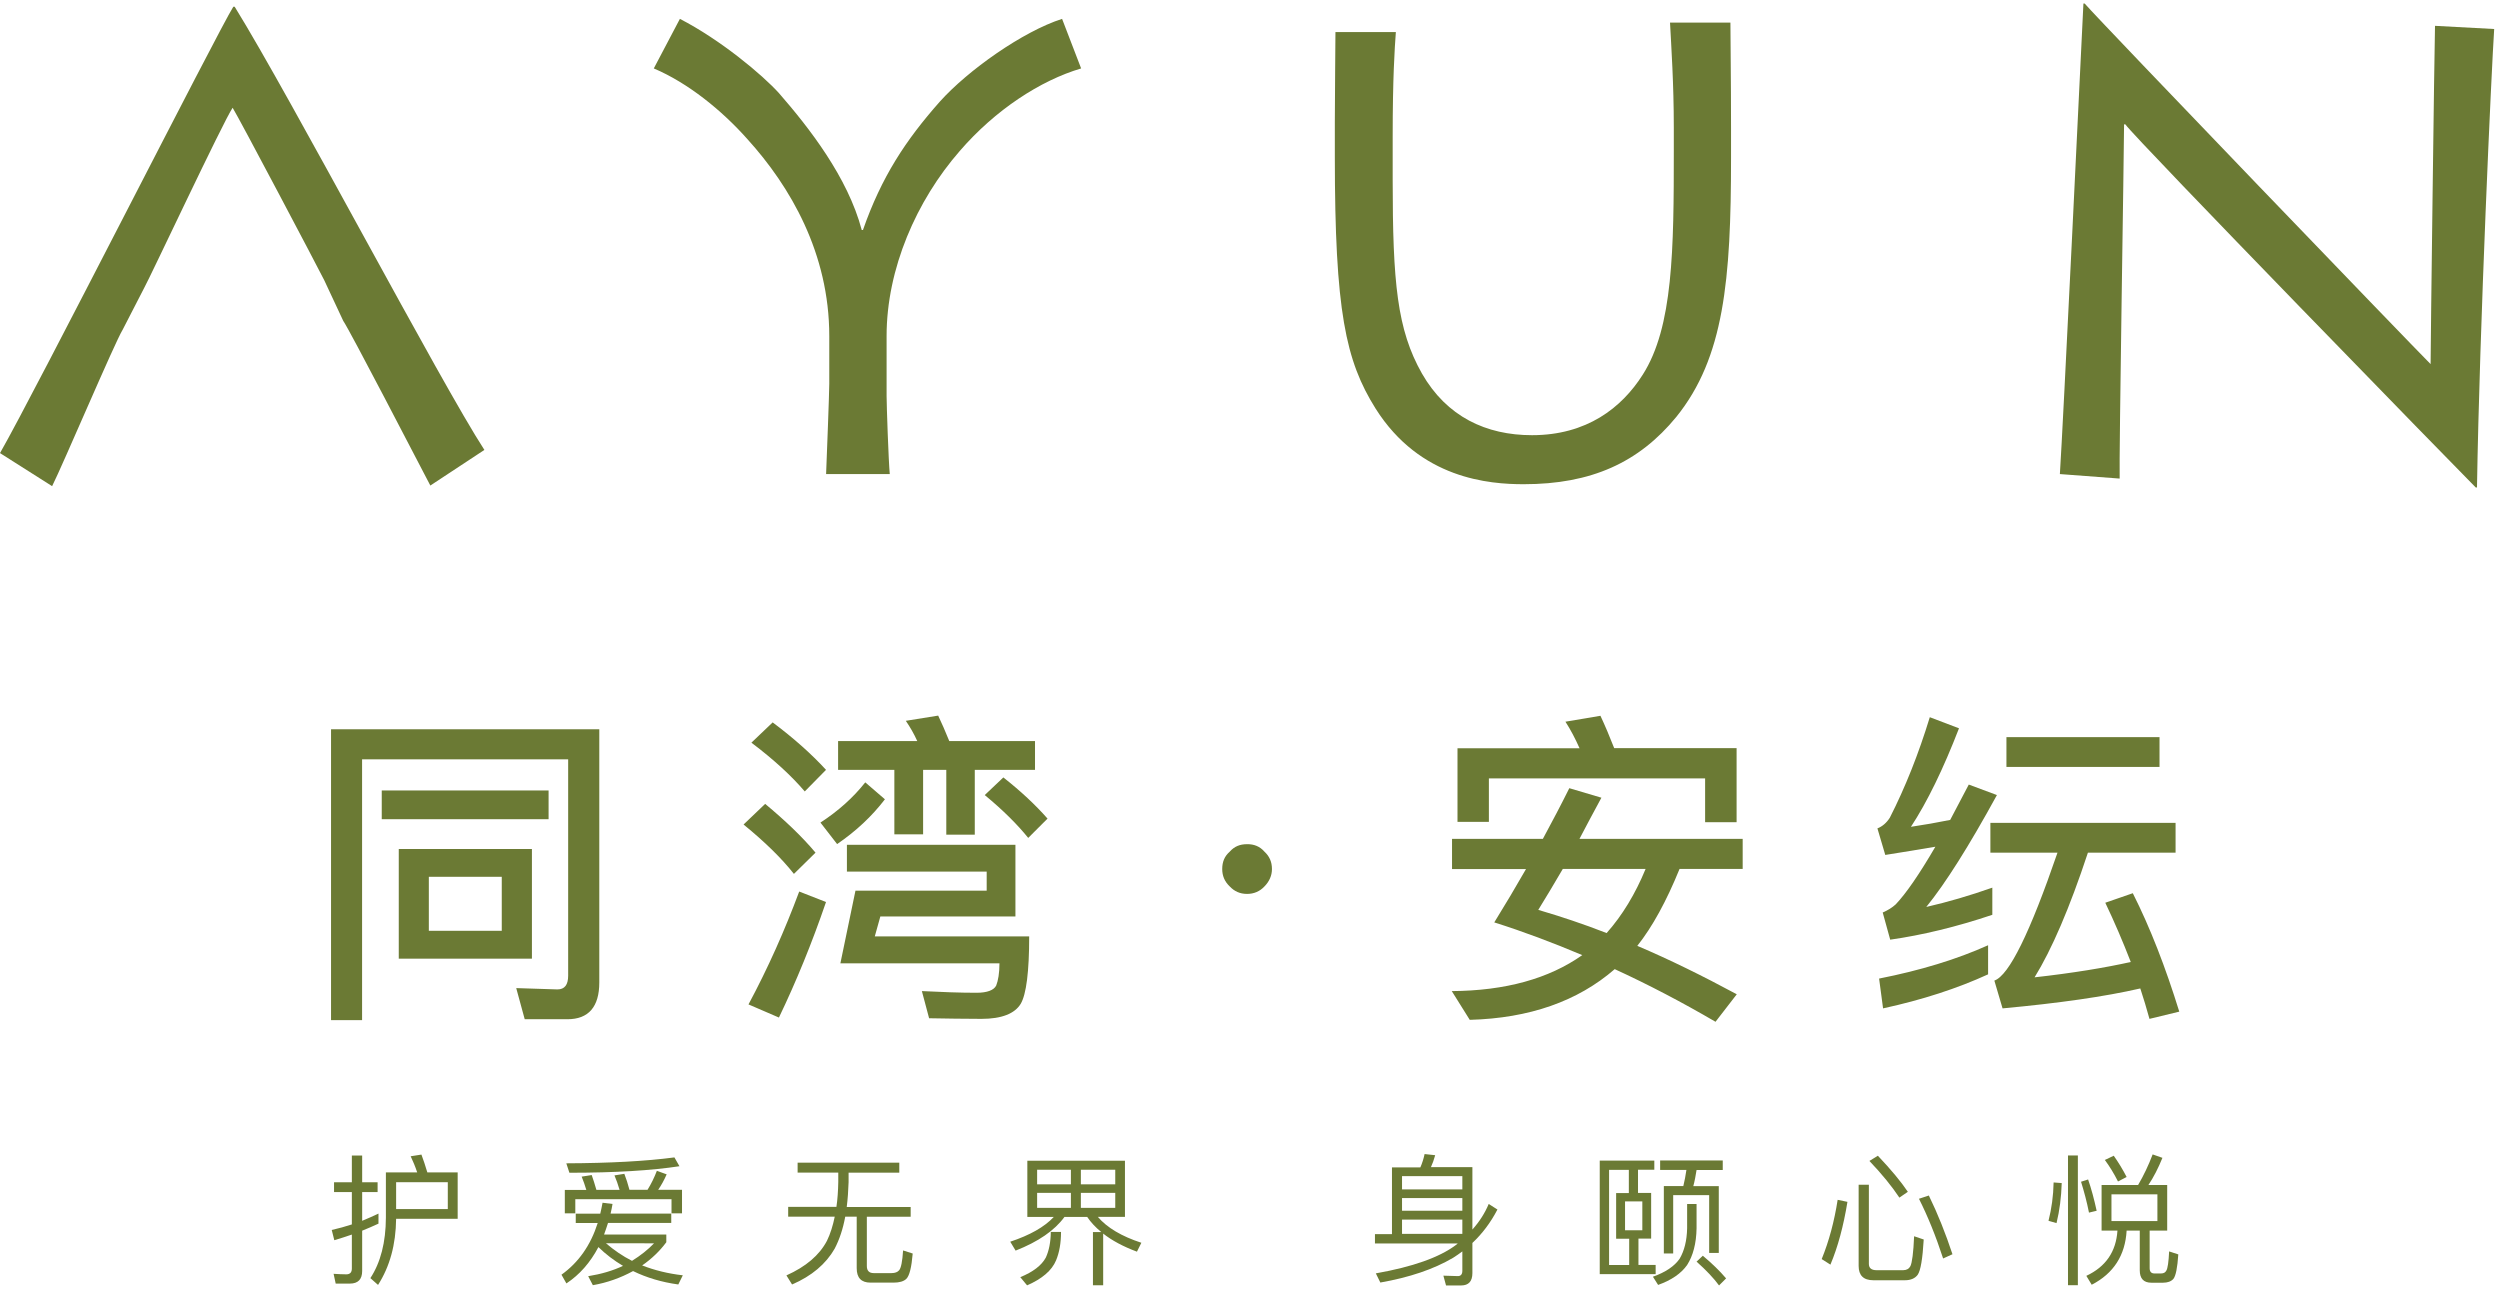
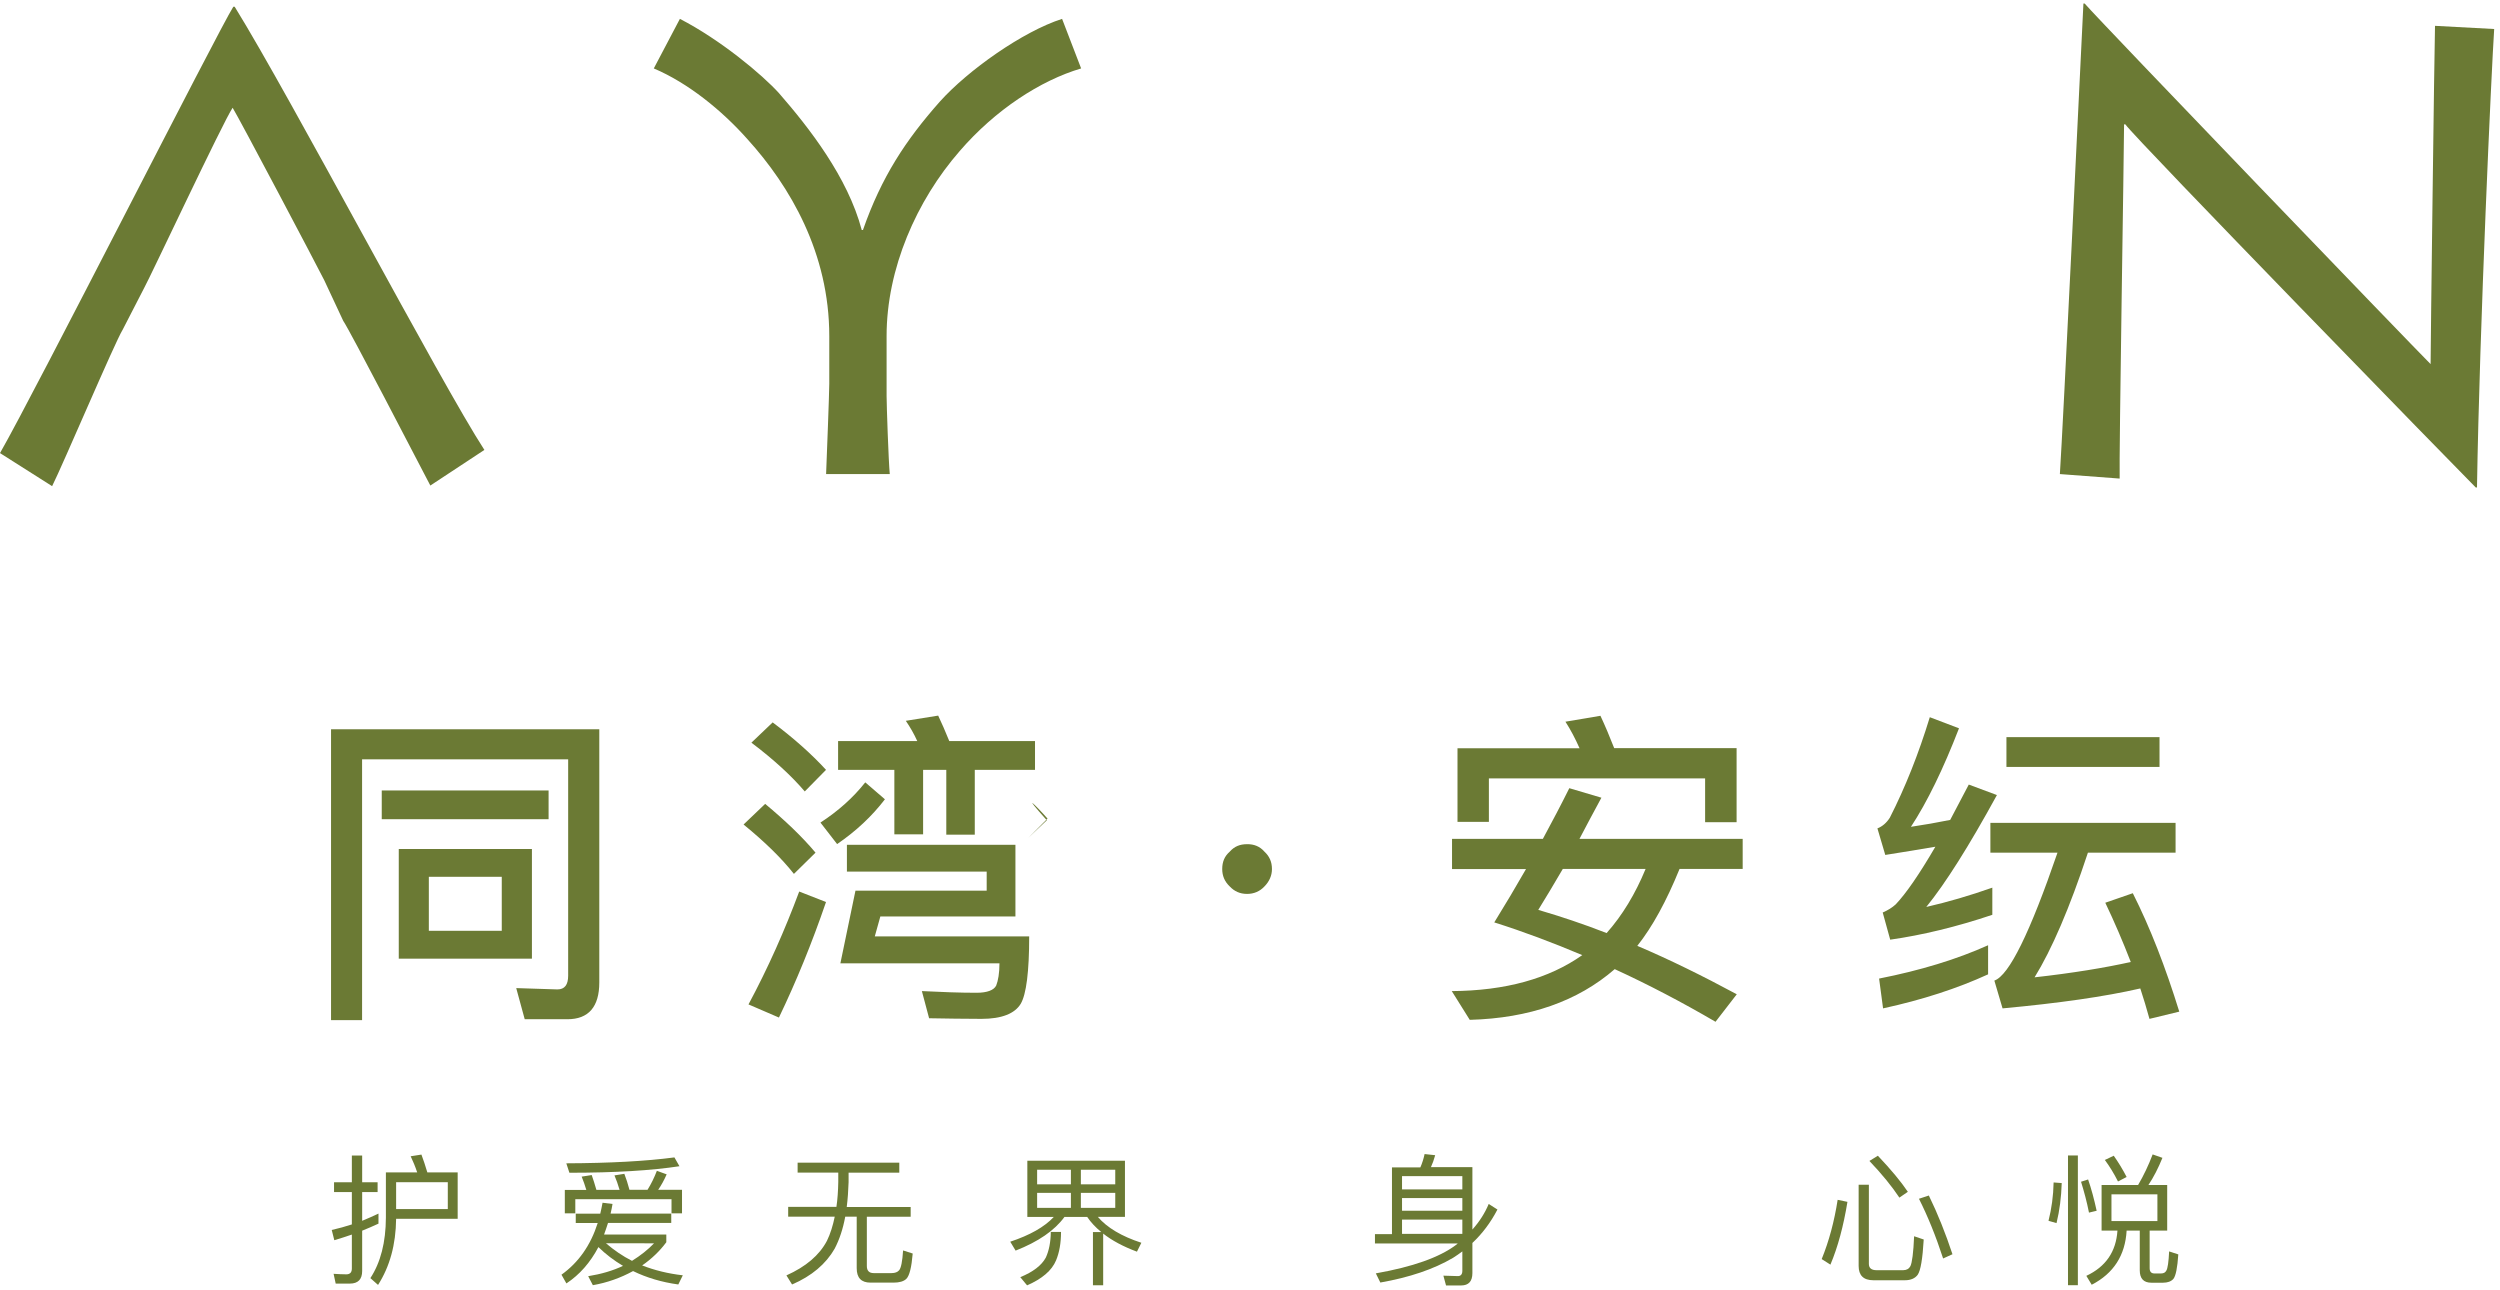
<svg xmlns="http://www.w3.org/2000/svg" version="1.1" id="图层_1" x="0px" y="0px" width="28.35px" height="14.625px" viewBox="0 0 28.35 14.625" enable-background="new 0 0 28.35 14.625" xml:space="preserve">
  <g>
    <g>
      <path fill="#6B7A34" d="M9.368,5.376c0.007-0.166,0.036-0.93,0.036-1.024V3.811c0-0.937-0.44-1.695-0.93-2.235    c-0.288-0.324-0.671-0.635-1.06-0.8l0.296-0.562c0.462,0.238,0.937,0.635,1.125,0.844c0.339,0.389,0.779,0.952,0.937,1.55h0.014    c0.209-0.599,0.483-1.017,0.873-1.457c0.317-0.353,0.937-0.793,1.385-0.937l0.216,0.562c-0.462,0.137-0.973,0.469-1.377,0.937    c-0.49,0.562-0.829,1.334-0.829,2.098v0.678c0,0.101,0.022,0.743,0.036,0.887H9.368z" />
-       <path fill="#6B7A34" d="M15.793,2.037c0,1.168,0.05,1.702,0.332,2.199c0.281,0.49,0.728,0.699,1.248,0.699    c0.62,0,1.017-0.31,1.255-0.685c0.346-0.541,0.353-1.421,0.353-2.553V1.446c0-0.498-0.029-0.923-0.043-1.19h0.685    c0,0.159,0.007,0.635,0.007,1.204v0.332c0,1.385-0.079,2.264-0.62,2.935c-0.425,0.519-0.966,0.764-1.731,0.764    c-0.389,0-1.175-0.058-1.68-0.858c-0.339-0.541-0.462-1.103-0.462-2.856V1.388c0-0.332,0.007-0.858,0.007-1.024h0.685    c-0.014,0.187-0.036,0.526-0.036,1.183V2.037z" />
      <path fill="#6B7A34" d="M23.359,5.376c0.036-0.541,0.231-4.593,0.267-5.336h0.014c0.202,0.231,3.692,3.858,3.923,4.089    c0-0.202,0.043-3.598,0.05-3.836l0.671,0.036c-0.029,0.433-0.166,3.382-0.195,5.199h-0.014C27.88,5.333,24.231,1.59,24.101,1.41    h-0.014c0,0.252-0.058,3.779-0.05,4.017L23.359,5.376z" />
      <path fill="#6B7A34" d="M2.661,0.076H2.646C2.473,0.35,0.397,4.446,0,5.138l0.591,0.375c0.123-0.245,0.714-1.637,0.8-1.774    l0.245-0.476c0.065-0.115,0.894-1.882,1.002-2.041c0.072,0.115,0.959,1.796,1.038,1.954l0.216,0.462    c0.079,0.115,0.844,1.594,0.988,1.868l0.613-0.404C5.004,4.352,3.295,1.1,2.661,0.076z" />
    </g>
    <g>
      <path fill="#6B7A34" d="M5.95,11.557l-0.096-0.352l0.467,0.015c0.082,0,0.122-0.052,0.122-0.156V8.611H4.106v2.957H3.754V8.27    h3.042v2.872c0,0.275-0.122,0.416-0.36,0.416H5.95z M6.221,8.964V9.29H4.329V8.964H6.221z M6.032,9.628v1.243h-1.51V9.628H6.032z     M5.69,9.943H4.863v0.612H5.69V9.943z" />
-       <path fill="#6B7A34" d="M9.248,9.669L9.003,9.91C8.866,9.736,8.677,9.55,8.432,9.35l0.245-0.234    C8.9,9.302,9.092,9.483,9.248,9.669z M9.367,10.229c-0.16,0.467-0.338,0.902-0.534,1.31L8.488,11.39    c0.223-0.416,0.412-0.842,0.575-1.28L9.367,10.229z M9.367,8.73L9.126,8.975c-0.148-0.174-0.349-0.36-0.605-0.553l0.241-0.23    C9,8.37,9.204,8.552,9.367,8.73z M10.035,9.064c-0.148,0.193-0.326,0.36-0.542,0.508L9.304,9.328    c0.2-0.13,0.371-0.282,0.508-0.456L10.035,9.064z M9.504,8.73V8.404h0.898c-0.037-0.082-0.082-0.16-0.13-0.23l0.367-0.059    c0.041,0.085,0.082,0.182,0.126,0.289h0.972V8.73h-0.683v0.735h-0.323V8.73h-0.263v0.731h-0.326V8.73H9.504z M9.92,10.619h1.751    c0,0.401-0.033,0.657-0.096,0.764c-0.067,0.111-0.215,0.171-0.445,0.171c-0.204,0-0.401-0.004-0.594-0.007l-0.082-0.308    c0.223,0.011,0.43,0.019,0.62,0.019c0.122,0,0.197-0.03,0.223-0.082c0.022-0.056,0.037-0.141,0.037-0.252H9.53l0.171-0.824h1.488    V9.884H9.604V9.58h1.911v0.813H9.983L9.92,10.619z M11.879,9.283L11.66,9.502c-0.119-0.148-0.282-0.312-0.493-0.486l0.211-0.2    C11.575,8.971,11.742,9.127,11.879,9.283z" />
+       <path fill="#6B7A34" d="M9.248,9.669L9.003,9.91C8.866,9.736,8.677,9.55,8.432,9.35l0.245-0.234    C8.9,9.302,9.092,9.483,9.248,9.669z M9.367,10.229c-0.16,0.467-0.338,0.902-0.534,1.31L8.488,11.39    c0.223-0.416,0.412-0.842,0.575-1.28L9.367,10.229z M9.367,8.73L9.126,8.975c-0.148-0.174-0.349-0.36-0.605-0.553l0.241-0.23    C9,8.37,9.204,8.552,9.367,8.73z M10.035,9.064c-0.148,0.193-0.326,0.36-0.542,0.508L9.304,9.328    c0.2-0.13,0.371-0.282,0.508-0.456L10.035,9.064z M9.504,8.73V8.404h0.898c-0.037-0.082-0.082-0.16-0.13-0.23l0.367-0.059    c0.041,0.085,0.082,0.182,0.126,0.289h0.972V8.73h-0.683v0.735h-0.323V8.73h-0.263v0.731h-0.326V8.73H9.504z M9.92,10.619h1.751    c0,0.401-0.033,0.657-0.096,0.764c-0.067,0.111-0.215,0.171-0.445,0.171c-0.204,0-0.401-0.004-0.594-0.007l-0.082-0.308    c0.223,0.011,0.43,0.019,0.62,0.019c0.122,0,0.197-0.03,0.223-0.082c0.022-0.056,0.037-0.141,0.037-0.252H9.53l0.171-0.824h1.488    V9.884H9.604V9.58h1.911v0.813H9.983L9.92,10.619z M11.879,9.283L11.66,9.502l0.211-0.2    C11.575,8.971,11.742,9.127,11.879,9.283z" />
      <path fill="#6B7A34" d="M14.339,9.658c0.056,0.052,0.085,0.115,0.085,0.197c0,0.074-0.03,0.141-0.085,0.197    c-0.052,0.056-0.119,0.085-0.197,0.085c-0.082,0-0.145-0.03-0.197-0.085c-0.059-0.056-0.085-0.122-0.085-0.197    c0-0.082,0.026-0.145,0.085-0.197c0.052-0.059,0.115-0.085,0.197-0.085C14.22,9.572,14.287,9.598,14.339,9.658z" />
      <path fill="#6B7A34" d="M17.496,9.513C17.6,9.32,17.7,9.131,17.796,8.938l0.364,0.108c-0.089,0.163-0.171,0.319-0.249,0.467h1.851    v0.341h-0.716c-0.148,0.364-0.308,0.657-0.479,0.872c0.367,0.156,0.742,0.341,1.128,0.549l-0.241,0.312    c-0.382-0.223-0.764-0.423-1.143-0.597c-0.419,0.364-0.968,0.557-1.644,0.575l-0.204-0.326c0.608-0.004,1.102-0.141,1.48-0.408    c-0.334-0.141-0.668-0.267-0.998-0.371c0.126-0.204,0.245-0.404,0.36-0.605h-0.839V9.513H17.496z M19.692,9.324h-0.356V8.827    h-2.452V9.32h-0.356V8.485h1.384c-0.048-0.108-0.1-0.208-0.16-0.301l0.397-0.067c0.052,0.111,0.104,0.234,0.156,0.367h1.388V9.324    z M17.444,10.318c0.252,0.074,0.512,0.16,0.775,0.263c0.178-0.2,0.326-0.445,0.442-0.727h-0.939    C17.622,10.025,17.529,10.181,17.444,10.318z" />
      <path fill="#6B7A34" d="M22.215,8.259c-0.178,0.46-0.36,0.835-0.545,1.117c0.148-0.022,0.297-0.048,0.445-0.078l0.211-0.401    l0.319,0.119c-0.319,0.583-0.586,1.005-0.801,1.269c0.245-0.056,0.497-0.13,0.749-0.219v0.308    c-0.408,0.137-0.794,0.23-1.158,0.282l-0.085-0.308c0.059-0.026,0.108-0.056,0.148-0.093c0.119-0.126,0.267-0.341,0.449-0.653    c-0.182,0.03-0.371,0.063-0.568,0.093l-0.089-0.301c0.056-0.022,0.104-0.063,0.141-0.122c0.174-0.341,0.326-0.723,0.453-1.139    L22.215,8.259z M22.545,11.049c-0.349,0.16-0.746,0.289-1.191,0.386l-0.045-0.338c0.471-0.093,0.883-0.219,1.236-0.378V11.049z     M24.671,9.331v0.338h-0.994c-0.208,0.631-0.412,1.102-0.605,1.414c0.43-0.048,0.794-0.108,1.091-0.174    c-0.089-0.23-0.186-0.456-0.289-0.672l0.312-0.108c0.197,0.39,0.371,0.839,0.527,1.343l-0.338,0.082    c-0.033-0.119-0.067-0.234-0.104-0.345c-0.404,0.093-0.924,0.167-1.562,0.226l-0.093-0.315c0.167-0.059,0.404-0.542,0.716-1.451    h-0.761V9.331H24.671z M24.489,8.359v0.338h-1.736V8.359H24.489z" />
    </g>
    <g>
      <path fill="#6B7A34" d="M3.807,14.557l-0.024-0.112c0.05,0.003,0.098,0.006,0.144,0.006c0.042,0,0.063-0.022,0.063-0.066V14    c-0.066,0.022-0.132,0.045-0.199,0.064l-0.029-0.116c0.079-0.018,0.154-0.039,0.228-0.063v-0.367H3.788v-0.111H3.99v-0.303h0.117    v0.303h0.175v0.111H4.107v0.326c0.063-0.026,0.124-0.053,0.185-0.082v0.114c-0.061,0.029-0.124,0.055-0.185,0.08v0.457    c0,0.095-0.047,0.143-0.14,0.143H3.807z M4.287,14.571L4.2,14.494c0.116-0.177,0.175-0.406,0.176-0.687v-0.512h0.355    c-0.022-0.067-0.048-0.128-0.074-0.183l0.122-0.019c0.022,0.059,0.045,0.127,0.067,0.202H5.19v0.526H4.492    C4.489,14.114,4.42,14.363,4.287,14.571z M4.492,13.406v0.305h0.586v-0.305H4.492z" />
      <path fill="#6B7A34" d="M6.946,13.653c-0.006,0.039-0.014,0.074-0.022,0.109h0.688v0.106H6.895C6.88,13.913,6.866,13.958,6.85,14    h0.706v0.087c-0.075,0.101-0.167,0.189-0.274,0.263c0.141,0.055,0.294,0.093,0.461,0.112l-0.051,0.104    c-0.189-0.026-0.359-0.077-0.513-0.152c-0.141,0.077-0.294,0.132-0.456,0.16L6.67,14.472c0.149-0.024,0.281-0.063,0.395-0.117    c-0.103-0.061-0.196-0.132-0.279-0.213c-0.093,0.176-0.213,0.313-0.363,0.412l-0.056-0.099c0.193-0.138,0.33-0.332,0.411-0.586    H6.529v-0.106h0.278c0.01-0.042,0.018-0.082,0.026-0.124L6.946,13.653z M7.734,13.759H7.615v-0.16H6.524v0.16H6.405v-0.265h0.244    c-0.016-0.055-0.034-0.104-0.053-0.151l0.114-0.018c0.018,0.05,0.035,0.106,0.053,0.168h0.263    c-0.018-0.061-0.037-0.116-0.058-0.164l0.112-0.018c0.021,0.053,0.04,0.114,0.058,0.181h0.205c0.042-0.067,0.077-0.14,0.106-0.215    l0.111,0.04c-0.029,0.066-0.061,0.124-0.096,0.175h0.27V13.759z M7.705,13.225c-0.313,0.048-0.728,0.074-1.248,0.074l-0.035-0.107    c0.493-0.002,0.902-0.024,1.226-0.067L7.705,13.225z M7.167,14.298c0.098-0.061,0.181-0.127,0.25-0.199H6.872    C6.962,14.176,7.06,14.244,7.167,14.298z" />
      <path fill="#6B7A34" d="M10.198,13.186v0.112H9.623v0.108c-0.003,0.099-0.01,0.194-0.021,0.281h0.725v0.111H9.83v0.56    c0,0.051,0.026,0.079,0.077,0.079h0.204c0.039,0,0.067-0.011,0.085-0.032c0.022-0.026,0.037-0.099,0.045-0.225l0.109,0.035    c-0.013,0.157-0.037,0.252-0.072,0.287c-0.03,0.029-0.079,0.043-0.146,0.043h-0.26c-0.106,0-0.157-0.055-0.157-0.164v-0.584h-0.13    c-0.026,0.14-0.066,0.26-0.12,0.363c-0.099,0.173-0.26,0.31-0.483,0.406l-0.064-0.103c0.221-0.099,0.374-0.229,0.46-0.393    c0.039-0.08,0.067-0.172,0.088-0.273H8.938v-0.111h0.547c0.013-0.087,0.019-0.181,0.021-0.281v-0.108H9.045v-0.112H10.198z" />
      <path fill="#6B7A34" d="M12.757,13.162v0.637h-0.308c0.106,0.124,0.271,0.221,0.494,0.294l-0.05,0.101    c-0.156-0.058-0.284-0.127-0.383-0.205v0.586h-0.116v-0.603h0.095c-0.067-0.055-0.12-0.112-0.16-0.172h-0.258    c-0.112,0.154-0.297,0.281-0.554,0.382l-0.061-0.101c0.223-0.074,0.388-0.167,0.494-0.281h-0.3v-0.637H12.757z M12.032,13.969    c0,0.127-0.019,0.234-0.056,0.323c-0.048,0.116-0.159,0.21-0.329,0.284l-0.077-0.093c0.144-0.059,0.242-0.133,0.29-0.223    c0.035-0.077,0.055-0.173,0.056-0.29H12.032z M12.144,13.43v-0.165h-0.383v0.165H12.144z M12.144,13.527h-0.383v0.17h0.383V13.527    z M12.257,13.43h0.39v-0.165h-0.39V13.43z M12.647,13.527h-0.39v0.17h0.39V13.527z" />
      <path fill="#6B7A34" d="M16.275,13.1c-0.013,0.048-0.029,0.093-0.048,0.135h0.47v0.708c0.083-0.093,0.144-0.191,0.185-0.29    l0.099,0.063c-0.077,0.148-0.172,0.274-0.284,0.379v0.342c0,0.093-0.043,0.14-0.127,0.14h-0.172l-0.03-0.111l0.165,0.005    c0.032,0,0.05-0.021,0.05-0.059v-0.221c-0.035,0.026-0.069,0.05-0.104,0.072c-0.22,0.13-0.496,0.223-0.826,0.281l-0.051-0.104    c0.419-0.074,0.72-0.181,0.907-0.321l0.022-0.018h-0.939v-0.106h0.193v-0.757h0.322c0.021-0.048,0.037-0.099,0.048-0.151    L16.275,13.1z M16.583,13.488v-0.151h-0.684v0.151H16.583z M16.583,13.73v-0.144h-0.684v0.144H16.583z M16.583,13.992V13.83    h-0.684v0.162H16.583z" />
-       <path fill="#6B7A34" d="M18.775,14.345v0.104h-0.634v-1.288h0.619v0.104h-0.185v0.263h0.149v0.518h-0.144v0.298H18.775z     M18.247,13.265v1.08h0.228v-0.298h-0.148v-0.518h0.144v-0.263H18.247z M18.624,13.624h-0.196v0.327h0.196V13.624z M19.239,13.653    v0.276c-0.003,0.173-0.04,0.311-0.107,0.416c-0.067,0.096-0.178,0.172-0.329,0.226l-0.059-0.093    c0.144-0.051,0.245-0.12,0.303-0.204c0.053-0.09,0.082-0.204,0.085-0.345v-0.276H19.239z M19.536,13.161v0.107h-0.297    c-0.01,0.064-0.021,0.125-0.037,0.183h0.289v0.757h-0.109v-0.655h-0.408v0.661h-0.106v-0.764h0.221    c0.014-0.058,0.026-0.119,0.035-0.183h-0.298v-0.107H19.536z M19.574,14.497l-0.08,0.08c-0.061-0.083-0.146-0.173-0.255-0.27    l0.071-0.067C19.414,14.327,19.502,14.412,19.574,14.497z" />
      <path fill="#6B7A34" d="M20.95,13.629c-0.045,0.276-0.109,0.513-0.193,0.712l-0.099-0.063c0.083-0.204,0.143-0.428,0.181-0.672    L20.95,13.629z M21.244,14.518c-0.112,0-0.167-0.055-0.167-0.162v-0.921h0.116v0.897c0,0.048,0.029,0.072,0.087,0.072h0.302    c0.039,0,0.066-0.016,0.082-0.046c0.019-0.039,0.034-0.151,0.042-0.339l0.109,0.037c-0.013,0.22-0.035,0.353-0.069,0.401    c-0.03,0.04-0.079,0.061-0.143,0.061H21.244z M21.635,13.515l-0.096,0.066c-0.083-0.125-0.196-0.265-0.34-0.416l0.096-0.059    C21.443,13.262,21.556,13.398,21.635,13.515z M22.141,14.223l-0.106,0.048c-0.083-0.255-0.175-0.481-0.274-0.677l0.112-0.037    C21.975,13.766,22.063,13.987,22.141,14.223z" />
      <path fill="#6B7A34" d="M23.38,13.416c-0.005,0.16-0.024,0.311-0.059,0.454l-0.091-0.026c0.035-0.138,0.055-0.282,0.058-0.435    L23.38,13.416z M23.563,13.103v1.471h-0.112v-1.471H23.563z M23.776,13.73l-0.087,0.021c-0.024-0.122-0.055-0.237-0.09-0.35    l0.08-0.026C23.715,13.478,23.747,13.597,23.776,13.73z M24.246,13.438c0.064-0.109,0.119-0.225,0.165-0.347l0.111,0.039    c-0.047,0.116-0.099,0.218-0.159,0.308h0.213v0.517h-0.199v0.427c0,0.038,0.018,0.059,0.053,0.059h0.077    c0.029,0,0.048-0.011,0.059-0.032c0.016-0.026,0.026-0.098,0.032-0.218l0.104,0.034c-0.01,0.152-0.029,0.245-0.056,0.278    c-0.026,0.029-0.066,0.043-0.119,0.043h-0.13c-0.088,0-0.132-0.047-0.132-0.14v-0.451h-0.149    c-0.016,0.281-0.148,0.486-0.396,0.614l-0.061-0.101c0.22-0.103,0.337-0.273,0.353-0.513h-0.18v-0.517H24.246z M24.116,13.347    l-0.098,0.051c-0.046-0.091-0.096-0.173-0.149-0.244l0.101-0.048C24.022,13.18,24.071,13.26,24.116,13.347z M24.465,13.544h-0.521    v0.303h0.521V13.544z" />
    </g>
  </g>
</svg>